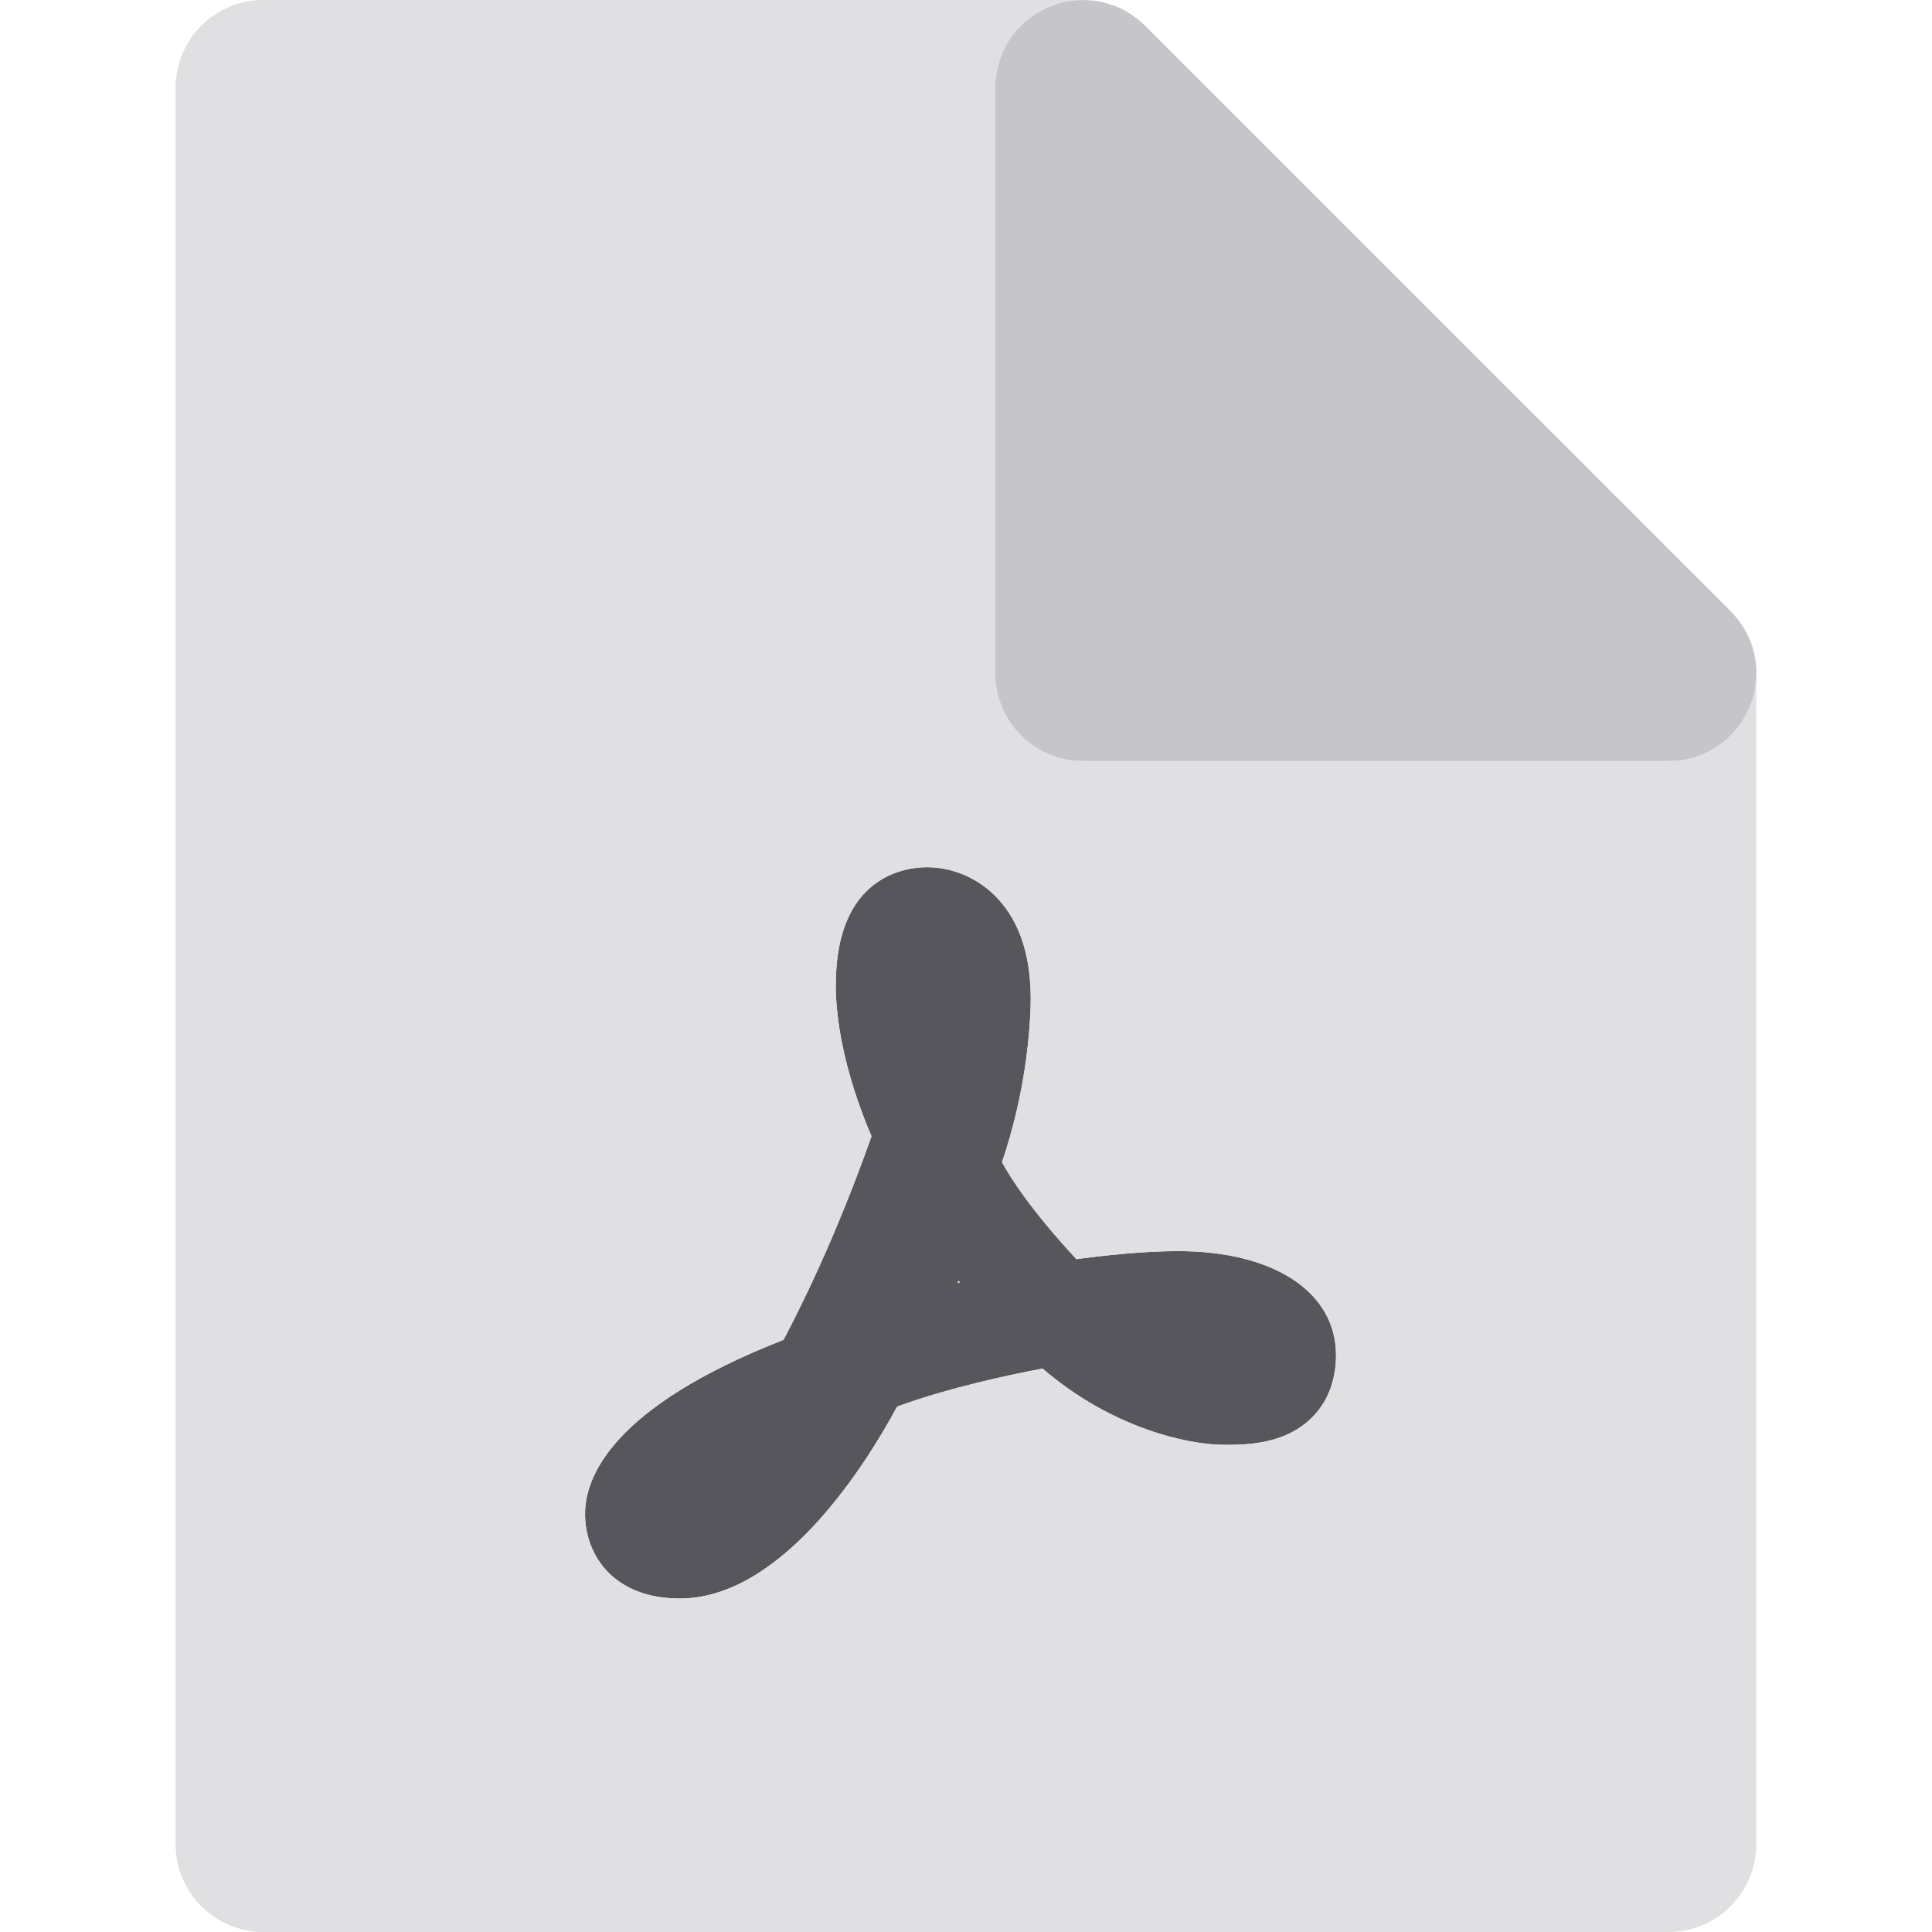
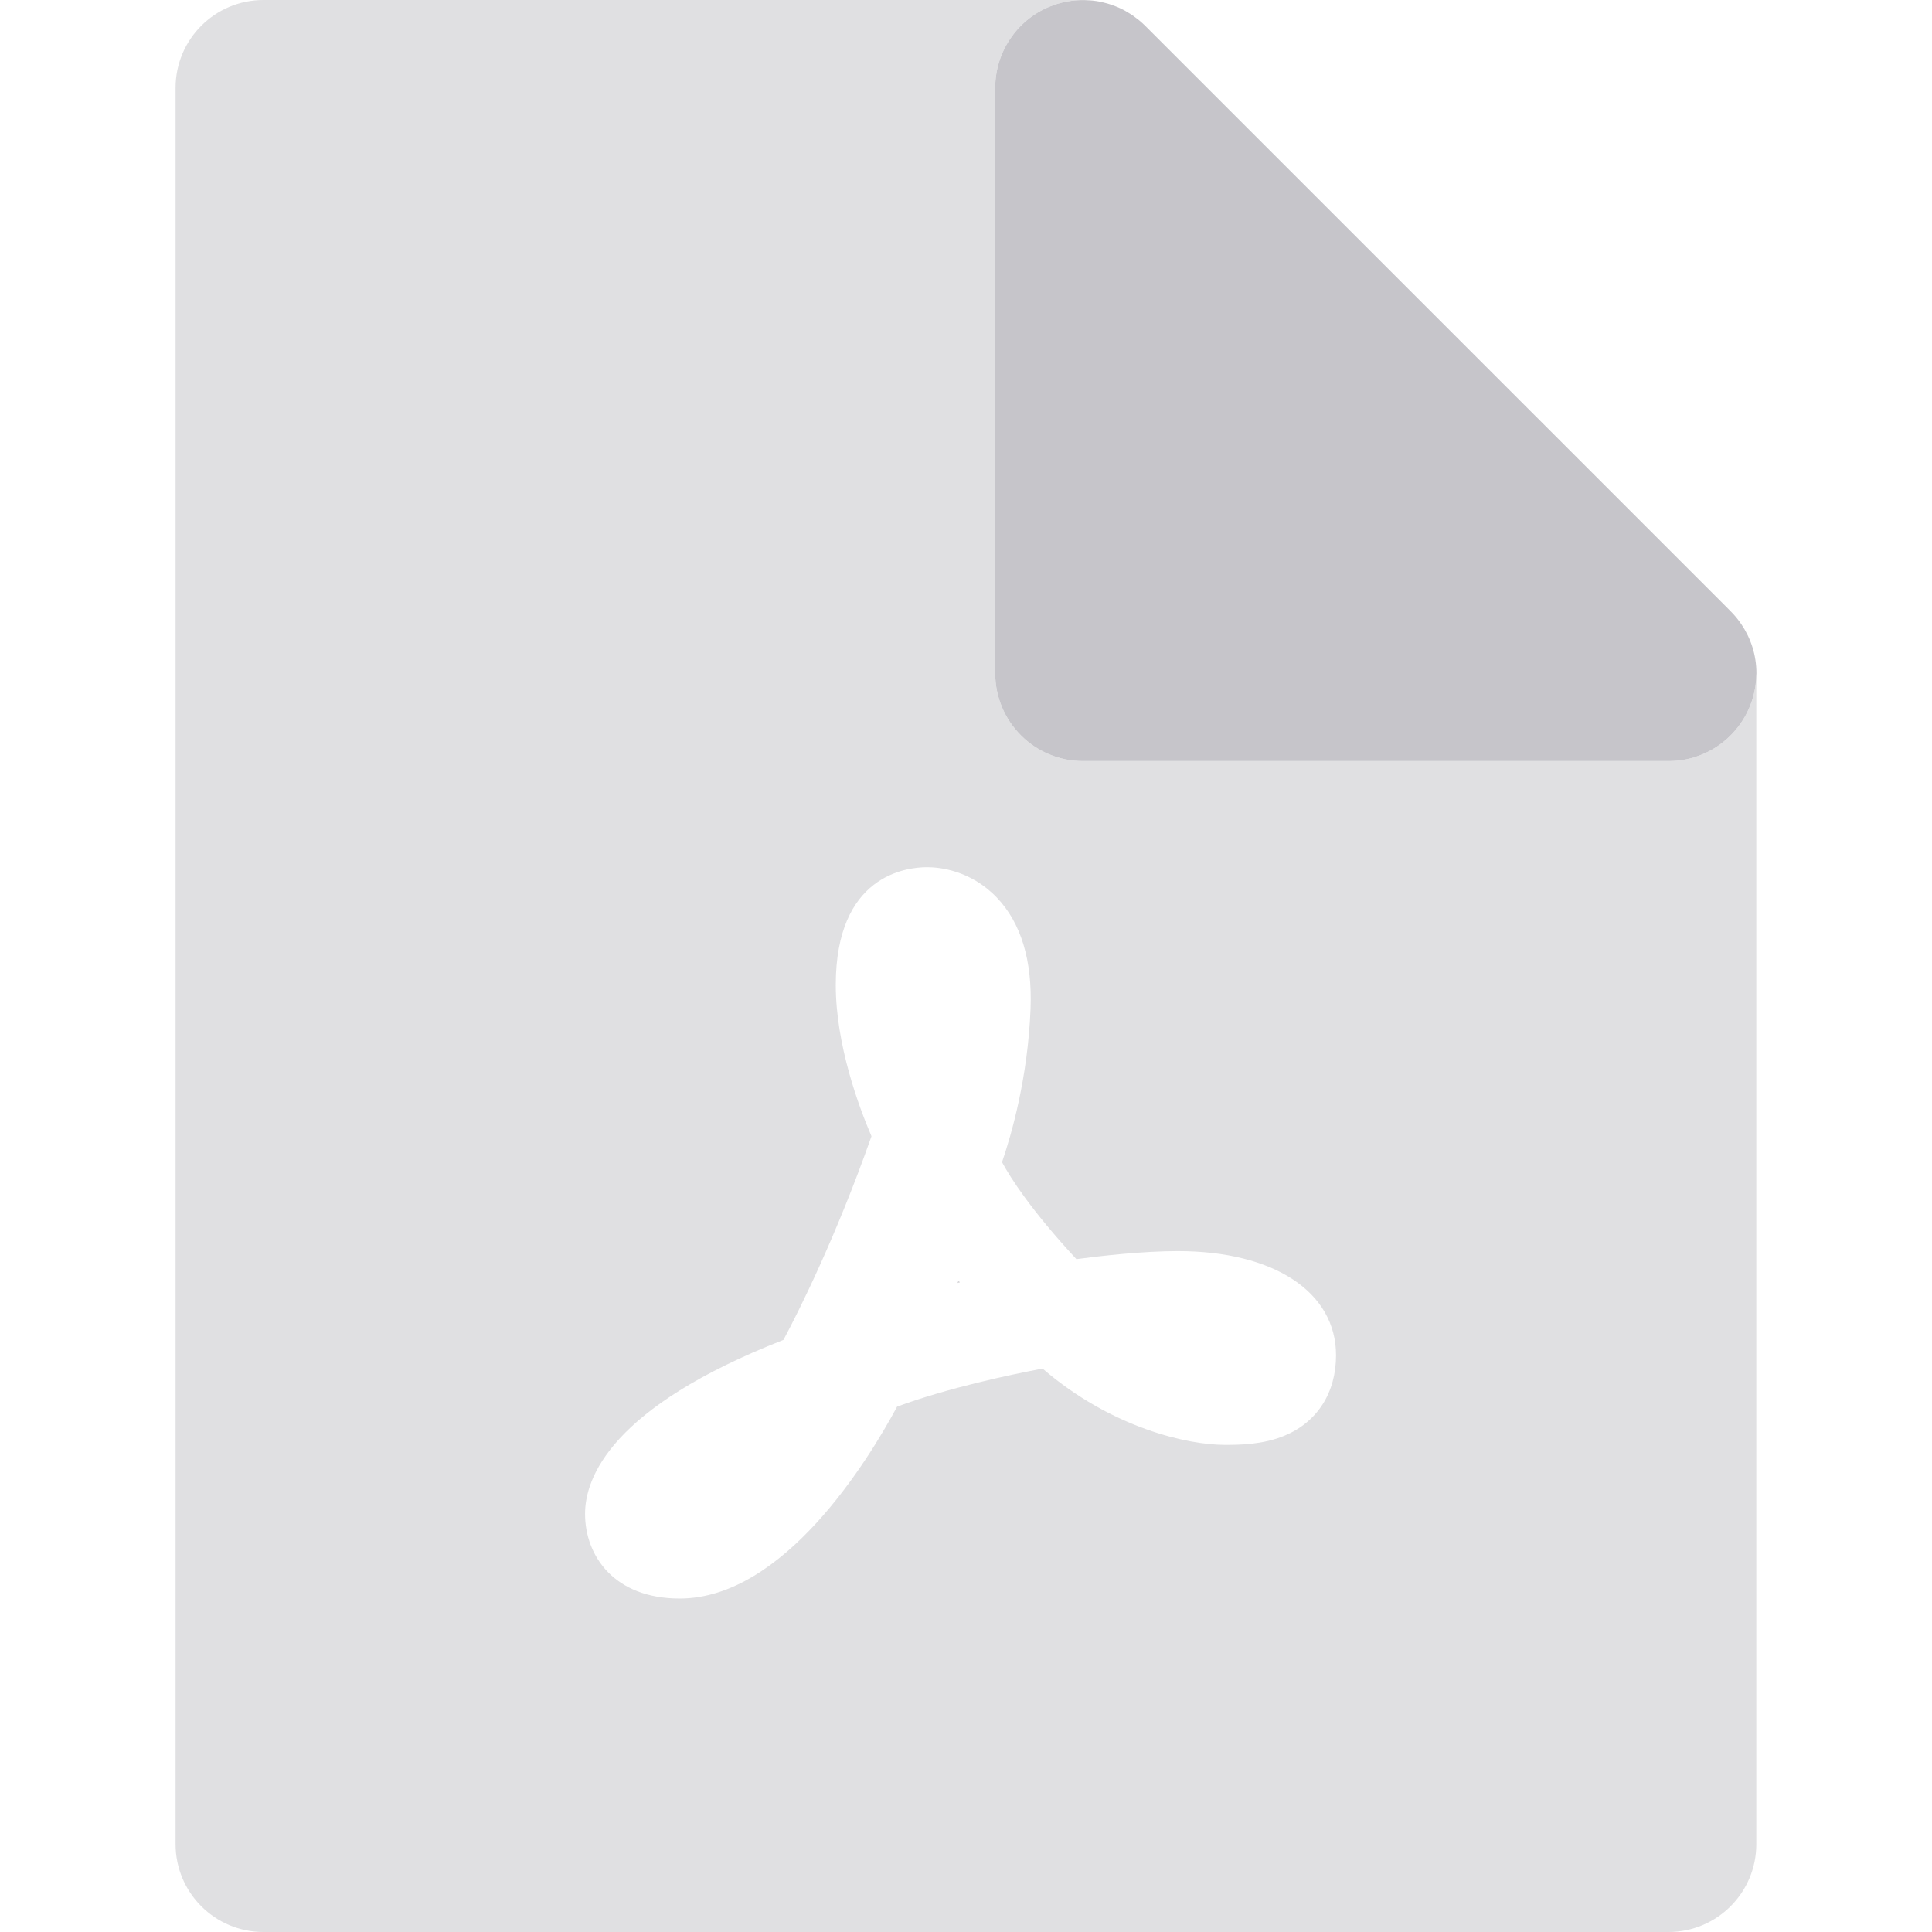
<svg xmlns="http://www.w3.org/2000/svg" height="800px" width="800px" version="1.1" id="Layer_1" viewBox="0 0 512 512" xml:space="preserve">
-   <path style="fill:#57565C;" d="M180.131,423.621c27.561,0,49.911-36.529,57.612-50.854c13.647-5.022,30.154-8.495,38.547-10.082  c18.379,15.836,38.585,20.218,48.209,20.218c3.77,0,10.079,0,15.934-2.444c8.662-3.613,13.63-11.374,13.63-21.293  c0-16.775-16.452-27.614-41.913-27.614c-9.249,0-20.205,1.237-26.897,2.129c-12.026-12.977-17.451-21.513-19.707-25.695  c2.532-7.402,6.838-22.418,7.556-40.595c0.501-12.907-2.523-22.858-8.988-29.581c-6.943-7.216-15.202-7.997-18.43-7.997  c-5.675,0-24.196,2.251-24.196,31.22c0,15.836,6.118,32.278,9.464,40.085c-9.474,26.905-19.276,46.365-23.321,53.96  c-45.635,17.863-52.587,36.453-52.587,46.103C155.046,412.352,162.802,423.621,180.131,423.621z M254.009,339.366  c0.126,0.161,0.251,0.323,0.379,0.483c-0.214,0.053-0.427,0.104-0.638,0.157C253.836,339.793,253.923,339.579,254.009,339.366z" />
  <path style="fill:#D6D5D8;" d="M254.009,339.366c-0.087,0.213-0.172,0.427-0.259,0.639c0.211-0.053,0.424-0.104,0.638-0.157  C254.261,339.687,254.135,339.527,254.009,339.366z" />
  <path style="fill:#E0E0E2;" d="M46.53,488.727C46.53,501.58,56.95,512,69.803,512h372.364c12.853,0,23.273-10.42,23.273-23.273  V179.02c-0.321,12.573-10.591,22.672-23.242,22.672c-0.011,0-0.02,0-0.031,0h-23.273H287.015c-12.853,0-23.273-10.42-23.273-23.273  V46.545V23.273c0-9.413,5.669-17.898,14.367-21.501c2.99-1.238,6.135-1.801,9.247-1.753C287.243,0.016,287.13,0,287.015,0H69.803  C56.95,0,46.53,10.42,46.53,23.273C46.53,23.273,46.53,488.727,46.53,488.727z M207.632,355.081  c4.045-7.595,13.847-27.055,23.321-53.96c-3.345-7.807-9.464-24.249-9.464-40.085c0-28.968,18.52-31.22,24.196-31.22  c3.229,0,11.487,0.78,18.43,7.997c6.465,6.723,9.489,16.674,8.988,29.581c-0.718,18.178-5.024,33.193-7.556,40.595  c2.256,4.181,7.682,12.718,19.707,25.695c6.692-0.891,17.648-2.129,26.897-2.129c25.46,0,41.913,10.839,41.913,27.614  c0,9.919-4.968,17.68-13.63,21.293c-5.855,2.444-12.165,2.444-15.934,2.444c-9.624,0-29.831-4.382-48.209-20.218  c-8.394,1.587-24.9,5.06-38.547,10.082c-7.702,14.324-30.051,50.854-57.612,50.854c-17.329,0-25.085-11.269-25.085-22.436  C155.046,391.533,161.997,372.944,207.632,355.081z" />
  <path style="fill:#C6C5CA;" d="M263.742,23.273v23.273V178.42c0,12.853,10.42,23.273,23.273,23.273h131.879h23.273  c0.011,0,0.02,0,0.031,0c12.651,0,22.921-10.1,23.242-22.672c0.005-0.202,0.031-0.397,0.031-0.6c0-4.822-1.486-9.286-3.998-13.002  c-0.003-0.005-0.006-0.009-0.009-0.014c-0.397-0.586-0.824-1.153-1.271-1.699c-0.036-0.045-0.071-0.092-0.109-0.137  c-0.424-0.512-0.875-1.001-1.339-1.474c-0.073-0.073-0.144-0.147-0.217-0.22c-0.205-0.2-0.394-0.419-0.605-0.613L303.472,6.816  c-0.483-0.484-0.99-0.936-1.507-1.368c-0.157-0.13-0.318-0.253-0.476-0.379c-0.377-0.301-0.763-0.59-1.159-0.867  c-0.189-0.132-0.379-0.264-0.571-0.389c-0.413-0.272-0.836-0.526-1.266-0.77c-0.166-0.095-0.33-0.199-0.498-0.289  c-0.562-0.301-1.14-0.579-1.728-0.833c-0.234-0.101-0.476-0.189-0.712-0.282c-0.391-0.154-0.785-0.299-1.187-0.434  c-0.27-0.09-0.54-0.175-0.811-0.256c-0.45-0.132-0.906-0.247-1.367-0.352c-0.2-0.045-0.397-0.101-0.599-0.141  c-0.649-0.13-1.308-0.228-1.974-0.301c-0.202-0.023-0.403-0.036-0.605-0.053c-0.546-0.047-1.097-0.076-1.654-0.084  c-3.112-0.047-6.257,0.515-9.247,1.753C269.413,5.374,263.742,13.86,263.742,23.273z" />
</svg>